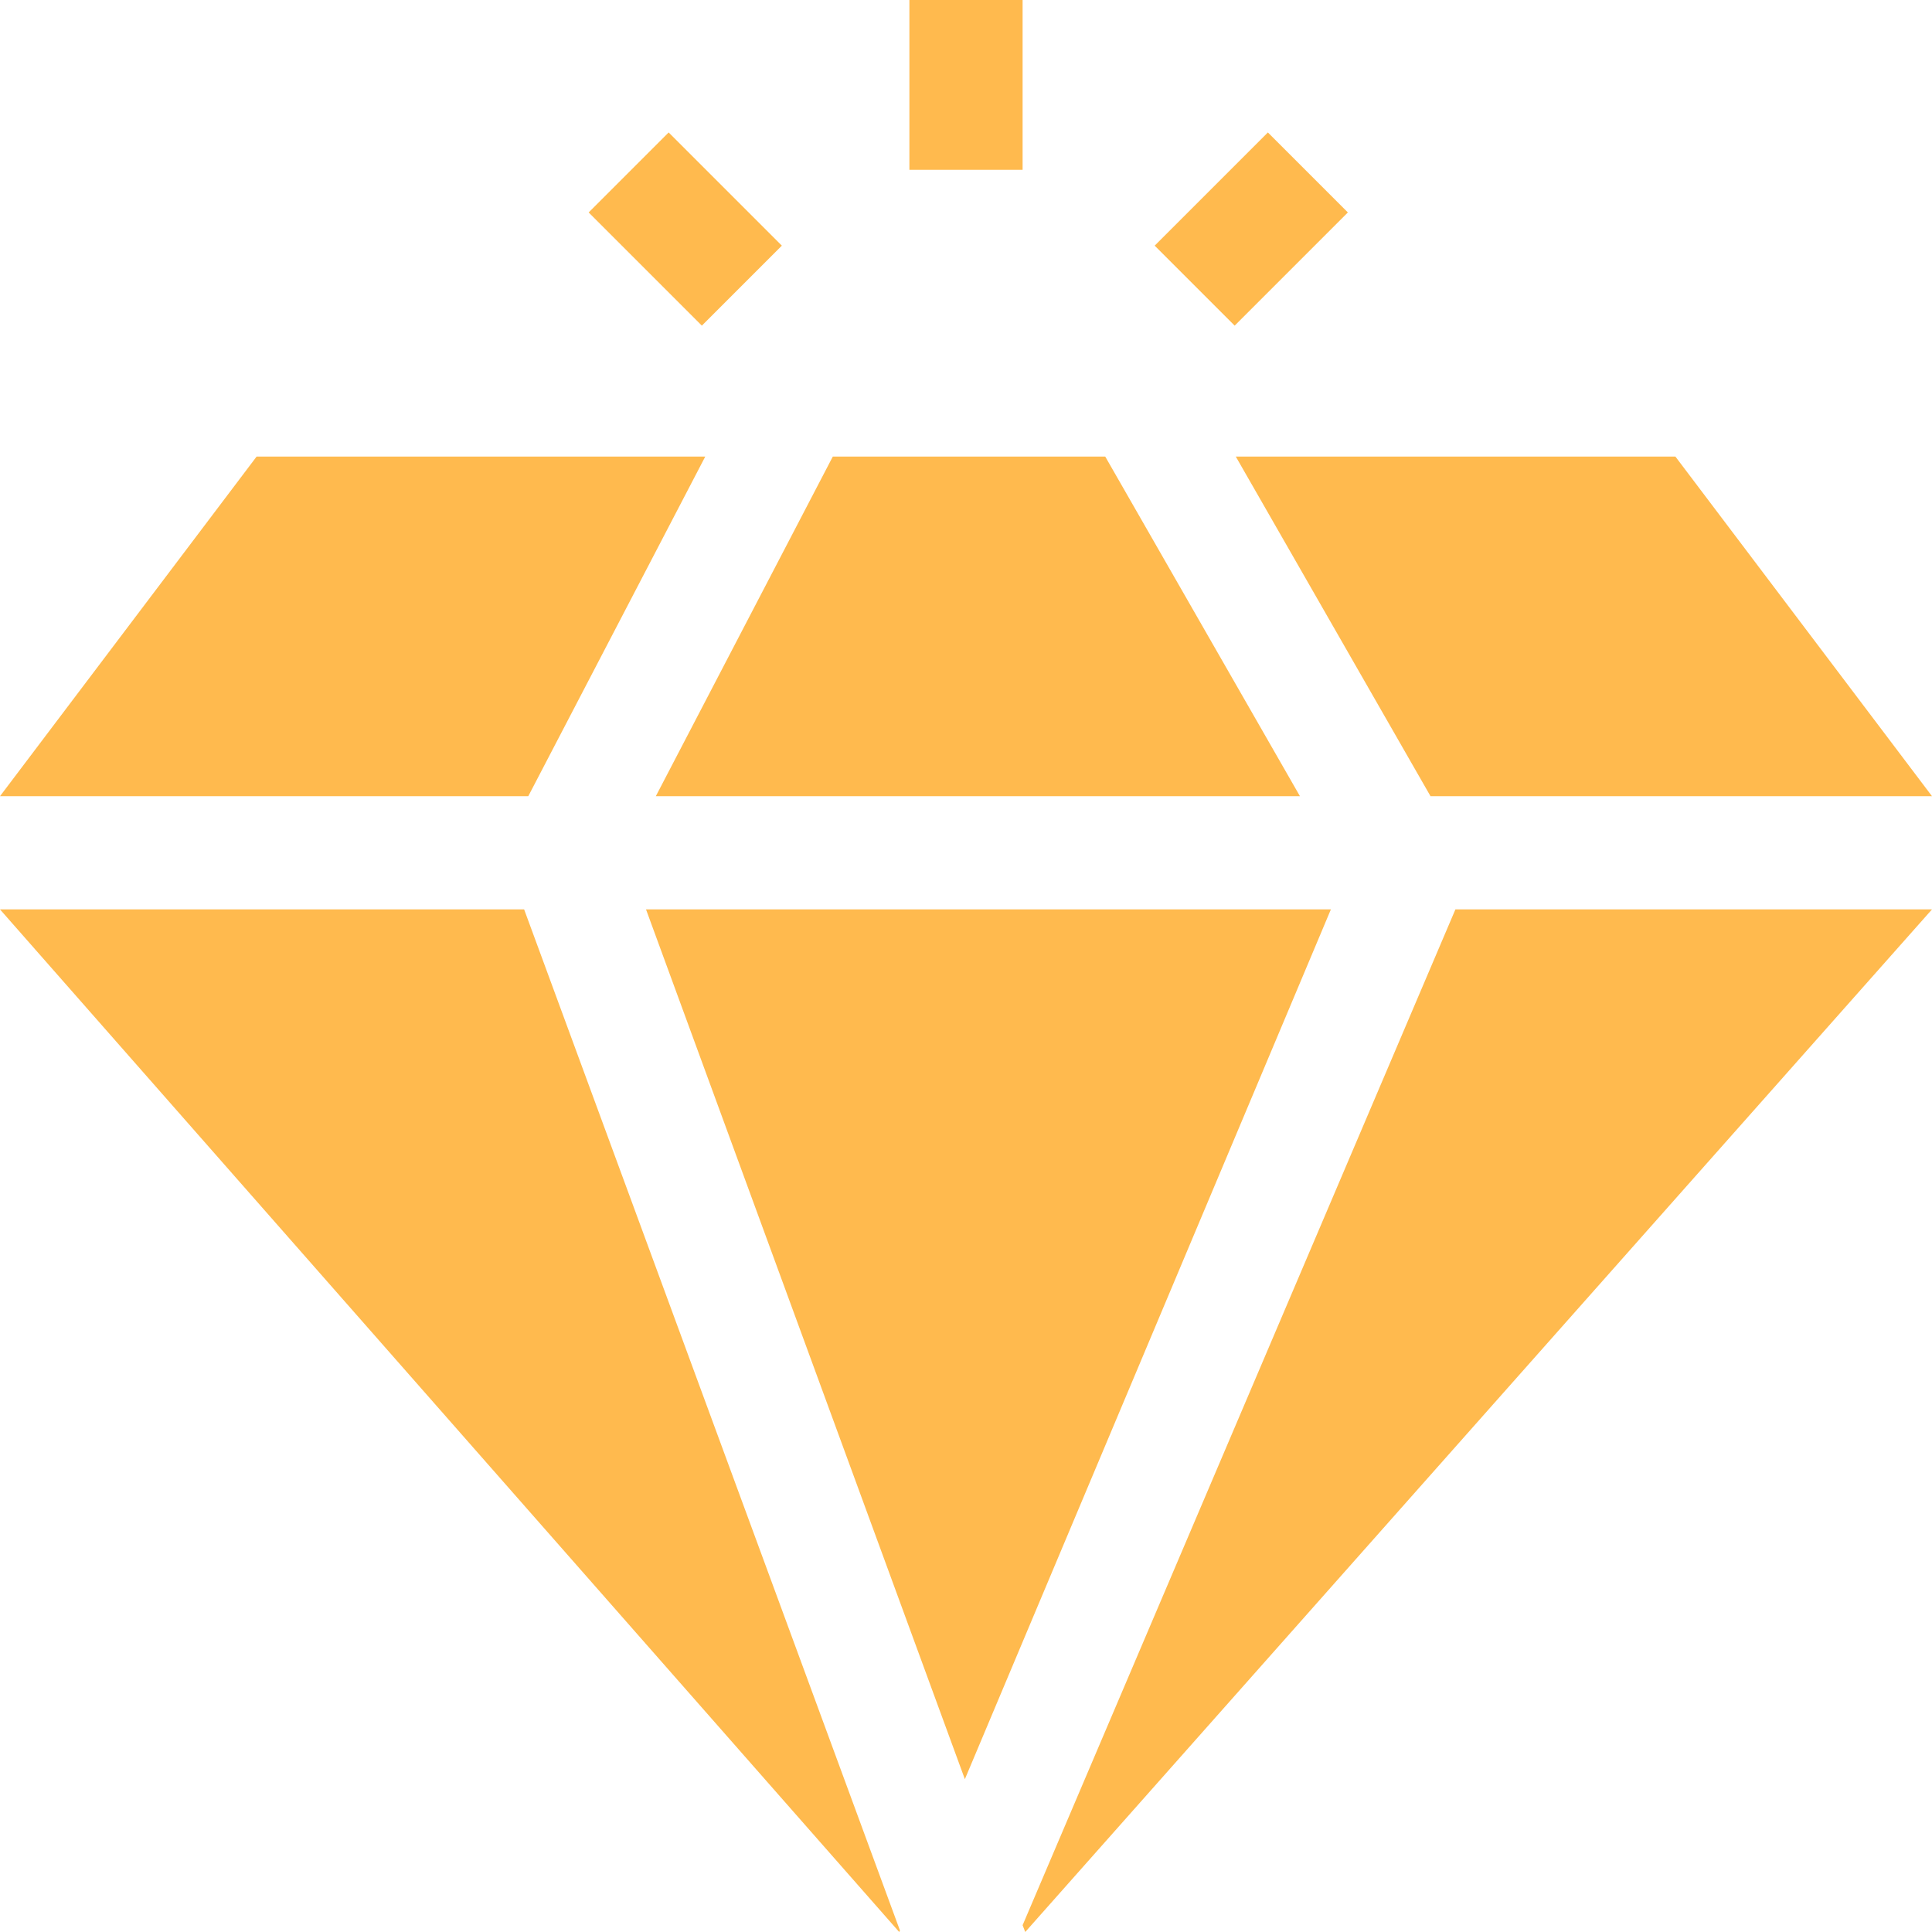
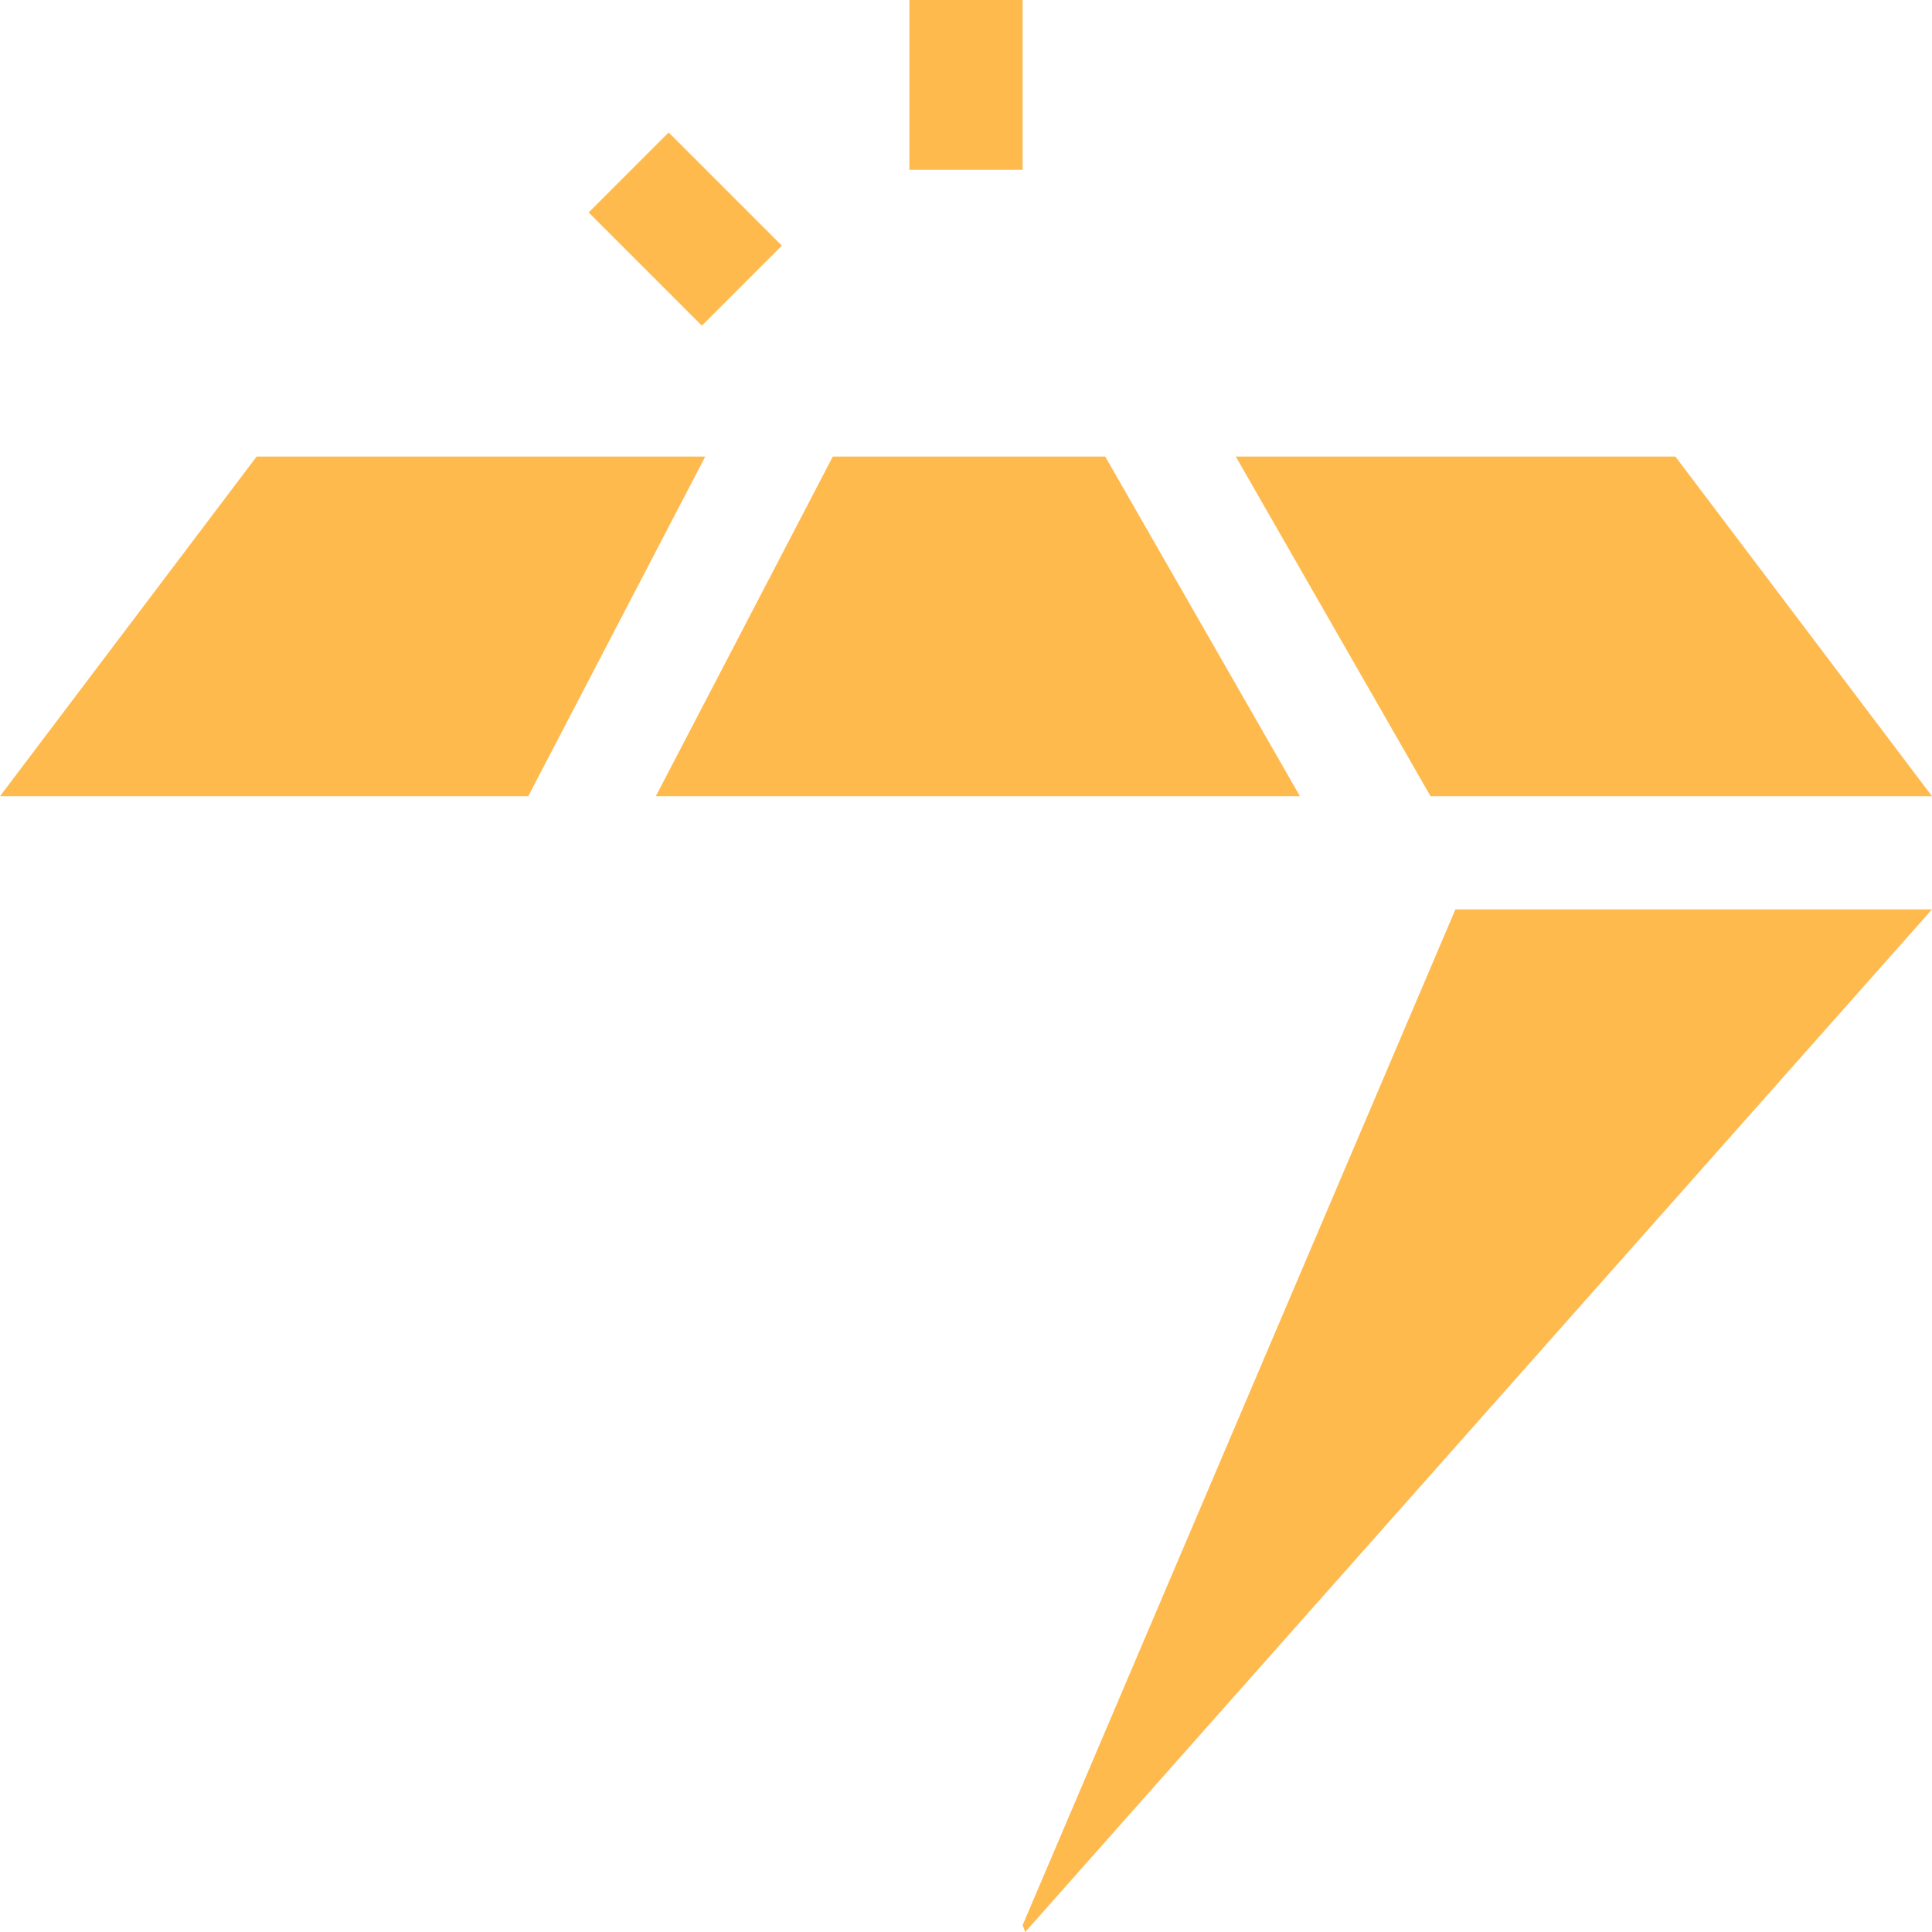
<svg xmlns="http://www.w3.org/2000/svg" version="1.1" id="Warstwa_1" x="0px" y="0px" viewBox="0 0 512 512" style="enable-background:new 0 0 512 512;" xml:space="preserve" width="300px" height="300px" preserveAspectRatio="none">
  <style type="text/css">
	.st0{fill:#FFBA4E;}
</style>
  <path class="st0" d="M344.5,211l-51.6-90h-72.2l-46.9,90H344.5z" />
-   <path class="st0" d="M171.2,241l84.5,230.5l97-230.5H171.2z" />
-   <path class="st0" d="M0,241l238.3,271l0.2-0.4L138.9,241H0z" />
  <path class="st0" d="M186.9,121H68L0,211h140L186.9,121z" />
  <path class="st0" d="M379.1,211H512l-68-90H327.5L379.1,211z" />
  <path class="st0" d="M271,510.2l0.7,1.8L512,241H385.7L271,510.2z" />
  <path class="st0" d="M241,0h30v45h-30V0z" />
  <path class="st0" d="M177.2,35.1l30,30L186,86.3l-30-30L177.2,35.1z" />
-   <path class="st0" d="M336,35.1l21.2,21.2l-30,30L306,65.1L336,35.1z" />
</svg>